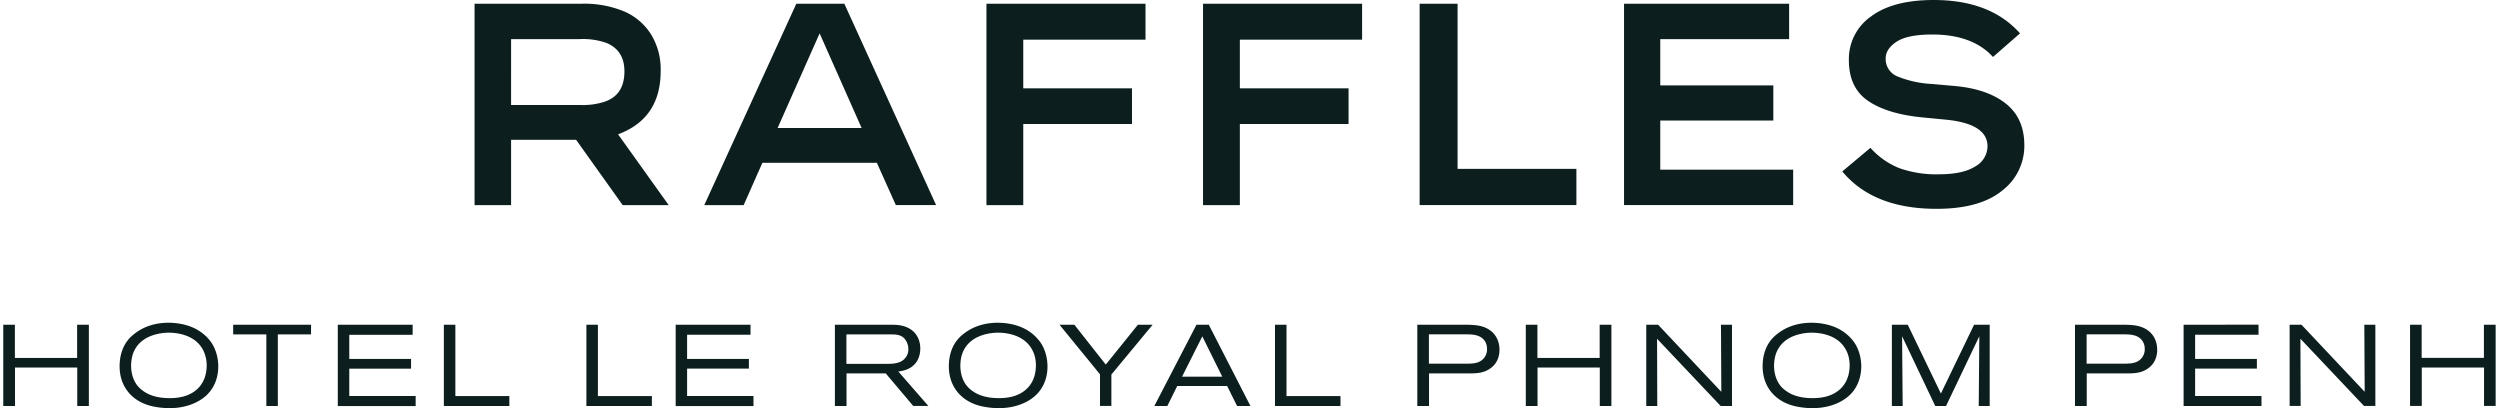
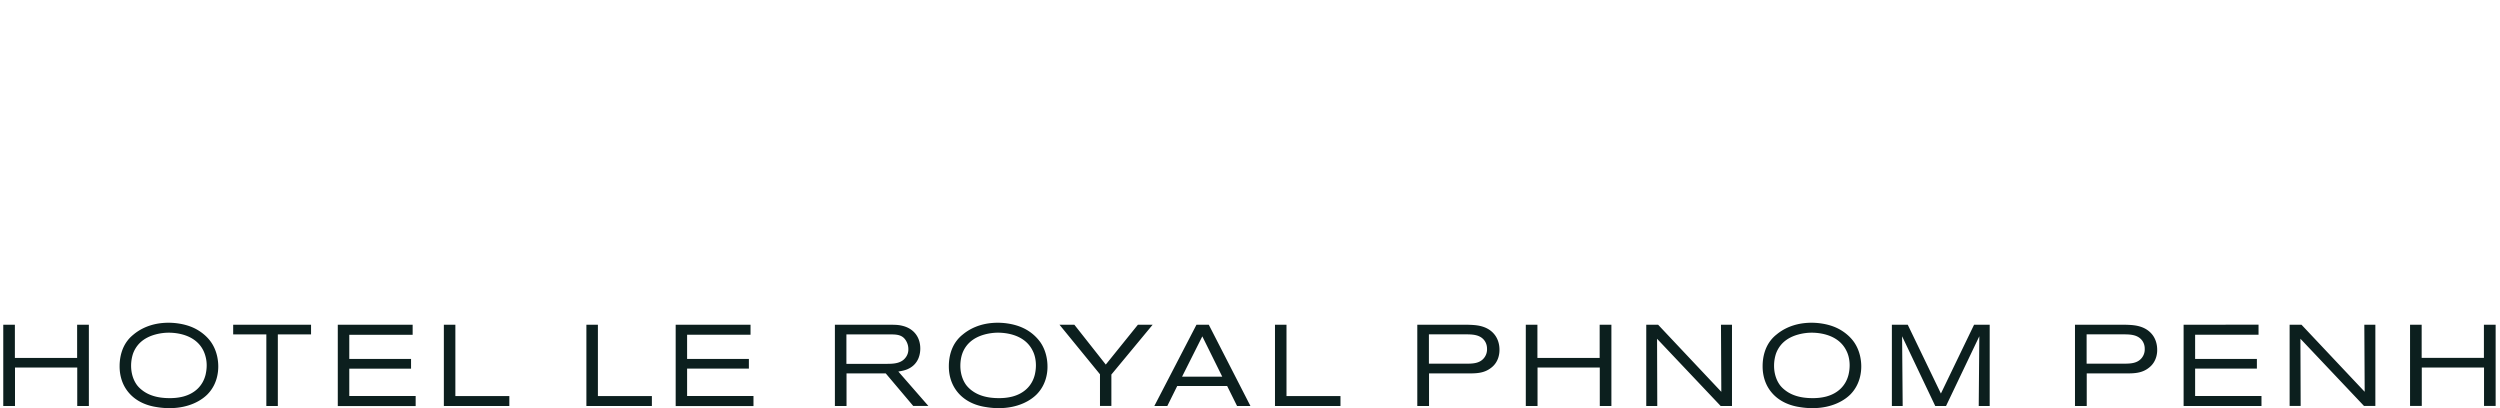
<svg xmlns="http://www.w3.org/2000/svg" width="147" height="24" viewBox="0 0 147 24" fill="none">
-   <path d="M38.848 4.178a3.93 3.93 0 0 0-.567-2.157 3.5 3.5 0 0 0-1.53-1.328A6.1 6.1 0 0 0 34.162.22h-6.258v11.84h2.148V8.22h3.822l2.74 3.84h2.706l-2.977-4.162q2.504-.93 2.504-3.72m-3.315 1.81a4.2 4.2 0 0 1-1.438.185h-4.042V2.3h4.025a4.2 4.2 0 0 1 1.573.22q1.066.44 1.066 1.674 0 1.405-1.184 1.793M46.823.22l-5.412 11.84h2.317l1.1-2.487h6.731l1.116 2.486h2.368L49.648.22zm-1.099 7.306 2.47-5.564 2.469 5.564zM58.003.22h9.353v2.114h-7.188v2.858h6.393V7.29h-6.393v4.77h-2.165zm12.735 0h9.353v2.114h-7.188v2.858h6.393V7.29h-6.393v4.77h-2.165zm14.968 9.708h6.986v2.131h-9.218V.22h2.232zm11.918.05h7.814v2.081h-9.945V.22h9.708V2.3h-7.577v2.723h6.647v2.064h-6.647zm21.407-1.437a3.31 3.31 0 0 1-1.311 2.673q-1.311 1.065-3.848 1.065-3.722 0-5.547-2.199l1.657-1.387c.47.53 1.058.942 1.717 1.201a6.5 6.5 0 0 0 2.292.355q1.437 0 2.156-.465a1.37 1.37 0 0 0 .719-1.175q0-1.335-2.453-1.573l-1.403-.135q-2.047-.204-3.172-.973t-1.124-2.393a3.05 3.05 0 0 1 1.294-2.562Q111.301 0 113.703 0q3.332 0 5.074 1.962l-1.59 1.387q-1.201-1.32-3.569-1.32-1.454 0-2.097.423-.643.424-.643.981a1.1 1.1 0 0 0 .685 1.058c.655.265 1.35.417 2.055.448l1.32.118q1.91.17 3.002 1.032 1.09.862 1.091 2.452" fill="#0C1F1E" />
  <path fill-rule="evenodd" clip-rule="evenodd" d="M12.212 23.174c-.333.344-1.061.826-2.258.826-.122 0-.399-.007-.732-.062-.326-.049-1.29-.223-1.846-1.117-.326-.528-.343-1.069-.343-1.288 0-.548.142-1.096.479-1.523.066-.086.156-.19.343-.343.326-.27.982-.69 2.057-.69.215 0 .868.02 1.482.305.392.184.77.479 1.02.84.392.568.42 1.196.42 1.425 0 .281-.039 1.024-.622 1.627m-.236-2.522c-.513-1.103-1.873-1.096-2.144-1.089-.2.007-1.061.056-1.616.607a1.7 1.7 0 0 0-.4.642 2.3 2.3 0 0 0-.107.697c0 .177.021.69.344 1.131.066.087.17.208.378.357.278.198.746.413 1.537.413.128 0 .447 0 .805-.093.67-.177 1.155-.621 1.318-1.298.02-.093.062-.291.062-.534a2 2 0 0 0-.177-.833m-7.434 3.22v-2.259H.882v2.259h-.69v-4.777h.683v1.95h3.66v-1.95h.69v4.777zm11.795 0v-4.208h1.953v-.57h-4.579v.57h1.95v4.208zm3.525 0v-4.777h4.402v.59h-3.726v1.422h3.632v.569h-3.632v1.61h3.903v.59h-4.58zm6.237-4.777v4.777h3.851v-.583h-3.174v-4.194zm8.381 4.777v-4.777h.677v4.194h3.174v.583zm5.25-4.777v4.78h4.575v-.59h-3.903v-1.61h3.633v-.568h-3.633v-1.423h3.73v-.59zm13.97 4.777-1.617-1.915h-2.307v1.915h-.684v-4.777h3.254c.406 0 .555.02.757.073.641.17 1.01.669 1.01 1.325 0 .256-.056.926-.771 1.224-.121.049-.25.087-.52.129l1.765 2.022H53.7zm-.414-3.816c-.2-.358-.52-.392-.891-.392h-2.626v1.73h2.362c.385 0 .84-.013 1.103-.35a.77.77 0 0 0 .177-.52.94.94 0 0 0-.125-.468M58.713 24c1.197 0 1.925-.482 2.258-.826.583-.603.625-1.346.621-1.627 0-.229-.027-.857-.42-1.425a2.6 2.6 0 0 0-1.02-.84c-.613-.285-1.266-.305-1.48-.305-1.076 0-1.732.42-2.058.69a2 2 0 0 0-.343.343c-.337.427-.479.975-.479 1.523 0 .219.017.76.344 1.287.555.895 1.519 1.069 1.845 1.117.333.056.61.063.732.063m-.121-4.437c.27-.007 1.63-.014 2.144 1.09.069.138.176.423.176.832 0 .243-.041.44-.062.534-.163.677-.649 1.12-1.318 1.298-.358.093-.677.093-.805.093-.791 0-1.26-.215-1.537-.413a1.7 1.7 0 0 1-.378-.357c-.323-.44-.343-.954-.343-1.13 0-.23.034-.483.107-.698.115-.337.305-.548.4-.642.554-.552 1.414-.6 1.616-.607m6.757 2.46v1.845h-.67v-1.86L62.3 19.096h.874l1.846 2.341 1.887-2.341h.867zm6.807.673.583 1.176h.787l-2.449-4.777h-.725l-2.477 4.777h.763l.583-1.176zm-2.65-.549 1.19-2.369 1.172 2.37zm5.463 1.725v-4.777h.677v4.194h3.174v.583zm11.351-1.915c.493 0 .94-.007 1.353-.326.469-.35.5-.885.496-1.076 0-.291-.08-.583-.243-.819-.381-.545-1.015-.602-1.262-.624l-.042-.003q-.182-.012-.364-.014h-2.921v4.777h.69v-1.915zm-.17-2.297c.385 0 .847 0 1.117.34.163.205.17.427.17.51a.8.8 0 0 1-.177.541c-.256.32-.662.333-1.033.333H84.02V19.66zm7.917 4.212v-2.259h-3.66v2.259h-.69v-4.777h.683v1.95h3.66v-1.95h.69v4.777zm3.368-3.952 3.74 3.952h.666v-4.777h-.648l.02 3.944-3.715-3.944H96.8v4.777h.648zm11.386 3.254c-.333.344-1.062.826-2.258.826-.122 0-.399-.007-.732-.062-.326-.049-1.291-.223-1.846-1.117-.326-.528-.343-1.069-.343-1.288 0-.548.142-1.096.478-1.523a2 2 0 0 1 .344-.343c.326-.27.982-.69 2.057-.69.215 0 .867.02 1.481.305.392.184.77.479 1.02.84.392.568.42 1.196.42 1.425 0 .281-.042 1.024-.621 1.627m-.239-2.522c-.514-1.103-1.874-1.096-2.144-1.089-.201.007-1.062.056-1.617.607a1.7 1.7 0 0 0-.399.642 2.3 2.3 0 0 0-.107.697c0 .177.02.69.343 1.131.066.087.17.208.378.357.278.198.746.413 1.537.413.128 0 .448 0 .805-.093.669-.177 1.155-.621 1.318-1.298a2.4 2.4 0 0 0 .063-.534c0-.41-.108-.694-.177-.833m7.802-.88-.035 4.1h.645v-4.777h-.919l-1.95 4.045-1.949-4.045h-.934v4.777h.635l-.034-4.1 1.949 4.1h.635zm9.963 1.859c-.413.319-.861.326-1.353.326H122.7v1.915h-.691v-4.777h2.921q.183.002.364.014h.001l.042.003c.247.023.88.08 1.262.624.163.236.243.528.243.82.007.19-.028.724-.496 1.075M125.94 20c-.271-.34-.732-.34-1.117-.34h-2.13v1.723h2.206c.371 0 .777-.014 1.034-.333a.8.8 0 0 0 .177-.541.8.8 0 0 0-.17-.51m2.456-.906v4.78h4.579v-.59h-3.902v-1.61h3.632v-.568h-3.632v-1.423h3.729v-.59zm10.608 4.777-3.739-3.952.014 3.952h-.649v-4.777h.697l3.716 3.944-.021-3.944h.649v4.777zm7.057-2.259v2.259h.683v-4.777h-.69v1.95h-3.66v-1.95h-.683v4.777h.69v-2.259z" fill="#0C1F1E" />
</svg>